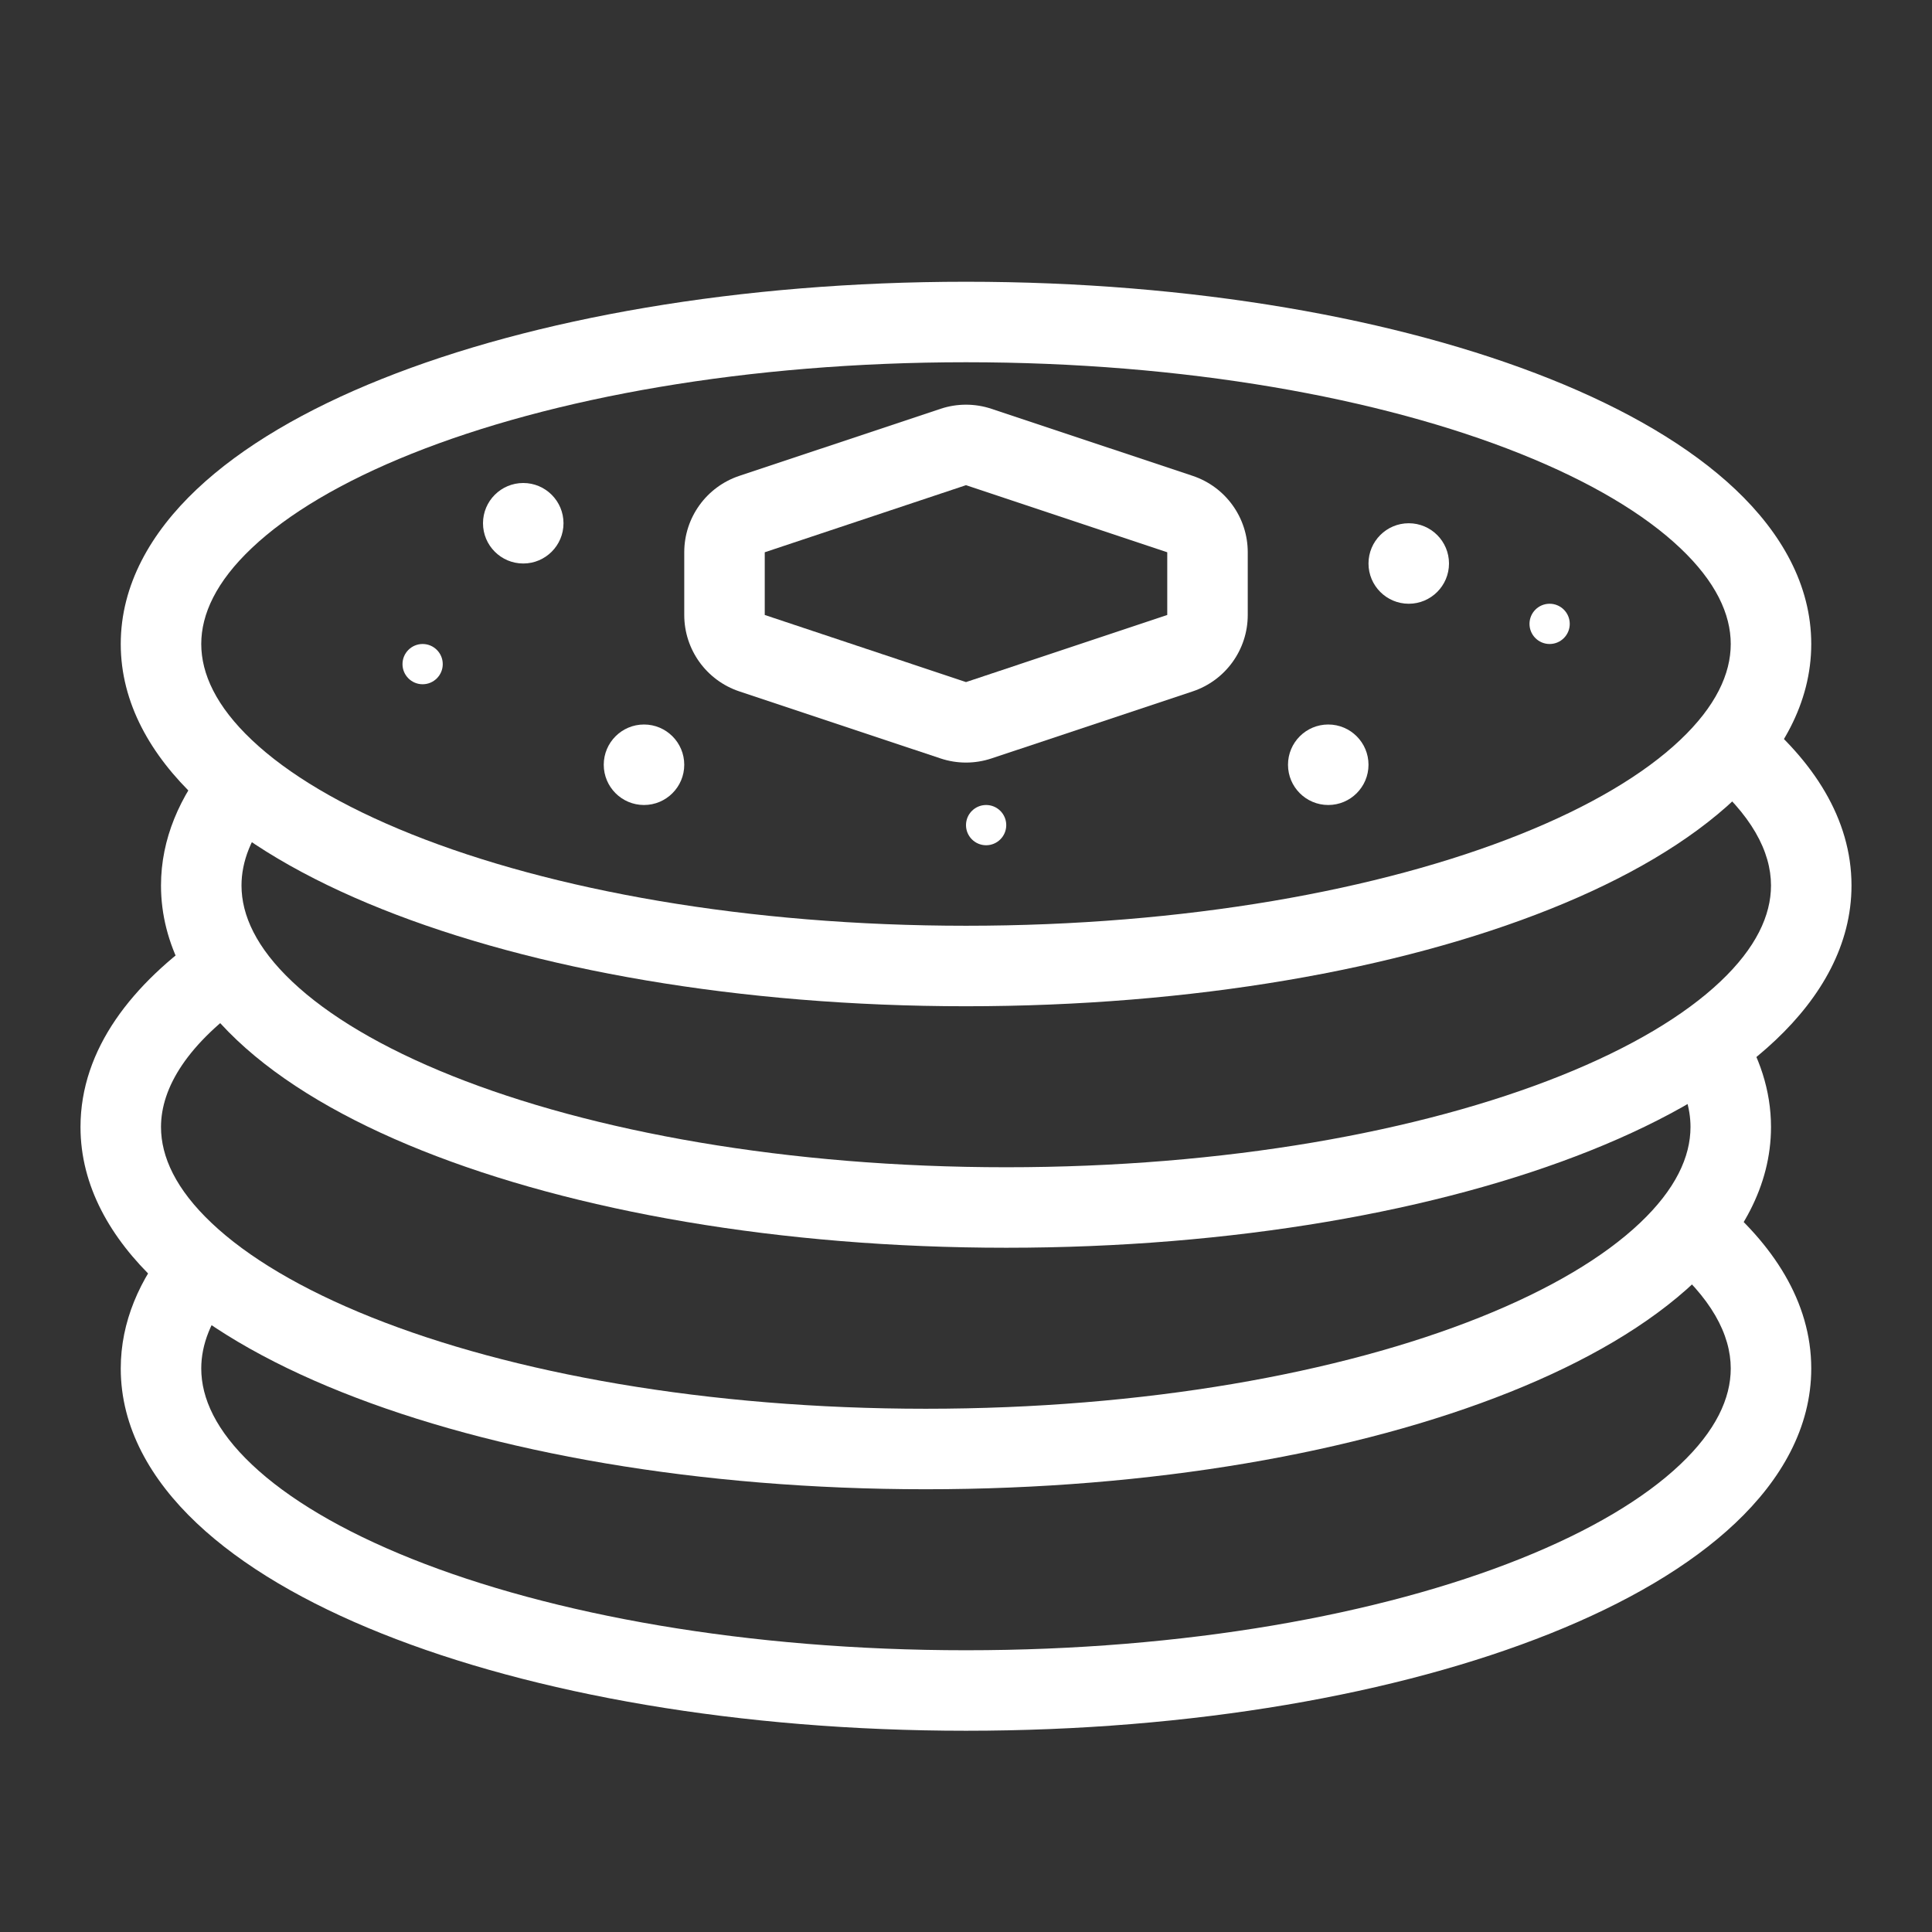
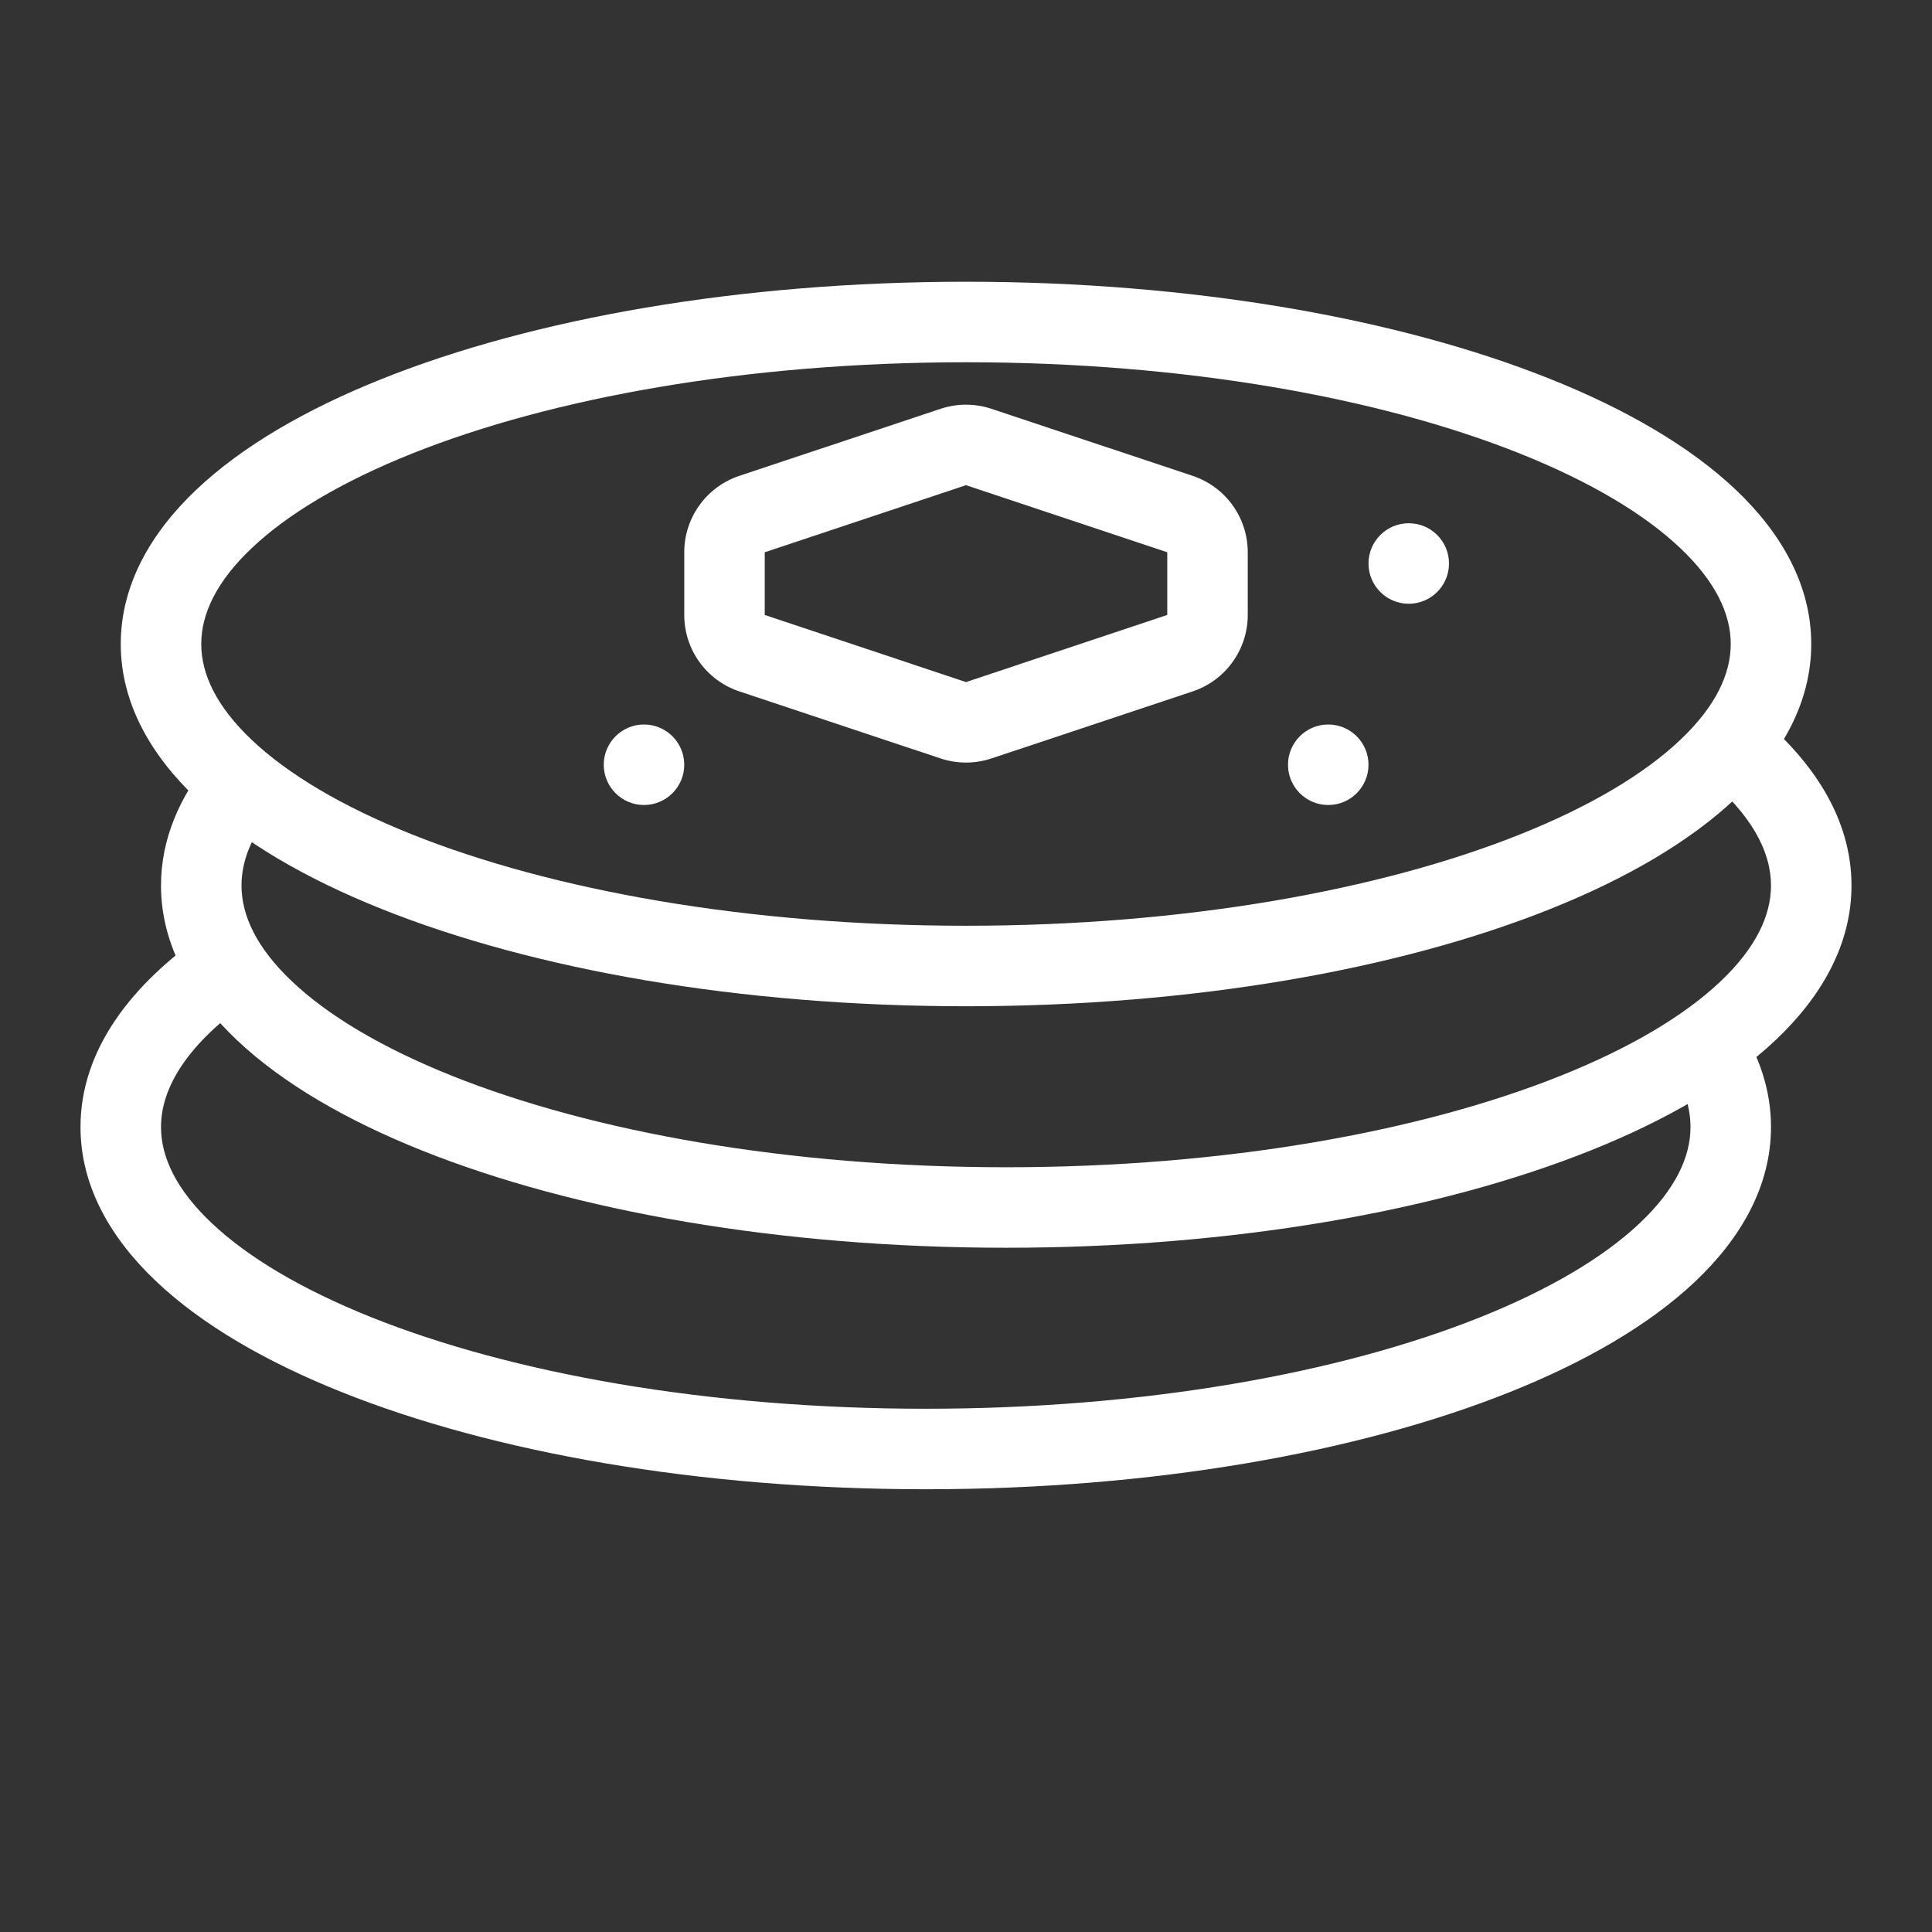
<svg xmlns="http://www.w3.org/2000/svg" width="48" height="48" viewBox="0 0 48 48" fill="none">
  <rect x="0" y="0" width="48" height="48" fill="#333333" stroke="none" />
-   <path fill-rule="evenodd" clip-rule="evenodd" d="M43 34C43 33.162 42.521 32.233 41.364 31.281L42.636 29.737C44.041 30.894 45 32.335 45 34C45 35.468 44.252 36.766 43.115 37.84C41.981 38.913 40.393 39.834 38.514 40.585C34.749 42.091 29.617 43 24 43C18.383 43 13.251 42.091 9.486 40.585C7.607 39.834 6.019 38.913 4.885 37.84C3.748 36.766 3 35.468 3 34C3 32.841 3.469 31.781 4.228 30.859L5.772 32.131C5.233 32.785 5 33.41 5 34C5 34.741 5.371 35.548 6.259 36.387C7.148 37.229 8.489 38.032 10.229 38.728C13.704 40.118 18.572 41 24 41C29.428 41 34.297 40.118 37.771 38.728C39.511 38.032 40.852 37.229 41.741 36.387C42.629 35.548 43 34.741 43 34Z" fill="white" />
  <path fill-rule="evenodd" clip-rule="evenodd" d="M6.244 24.823C4.656 25.921 4 27.024 4 28C4 28.741 4.371 29.548 5.259 30.387C6.148 31.229 7.489 32.032 9.229 32.728C12.704 34.118 17.572 35 23 35C28.428 35 33.297 34.118 36.771 32.728C38.511 32.032 39.852 31.229 40.741 30.387C41.629 29.548 42 28.741 42 28C42 27.531 41.853 27.046 41.529 26.541L43.211 25.459C43.709 26.233 44 27.088 44 28C44 29.468 43.252 30.766 42.115 31.84C40.981 32.913 39.393 33.834 37.514 34.585C33.749 36.091 28.617 37 23 37C17.383 37 12.251 36.091 8.486 34.585C6.607 33.834 5.019 32.913 3.885 31.84C2.748 30.766 2 29.468 2 28C2 26.061 3.292 24.433 5.107 23.177L6.244 24.823Z" fill="white" />
  <path fill-rule="evenodd" clip-rule="evenodd" d="M44 22C44 21.162 43.521 20.233 42.364 19.281L43.636 17.737C45.041 18.894 46 20.335 46 22C46 23.468 45.252 24.766 44.115 25.84C42.981 26.913 41.393 27.834 39.514 28.585C35.749 30.091 30.617 31 25 31C19.383 31 14.251 30.091 10.486 28.585C8.607 27.834 7.019 26.913 5.885 25.84C4.748 24.766 4 23.468 4 22C4 20.841 4.469 19.781 5.228 18.859L6.772 20.131C6.233 20.785 6 21.41 6 22C6 22.741 6.371 23.548 7.259 24.387C8.148 25.229 9.489 26.032 11.229 26.728C14.704 28.118 19.572 29 25 29C30.428 29 35.297 28.118 38.771 26.728C40.511 26.032 41.852 25.229 42.741 24.387C43.629 23.548 44 22.741 44 22Z" fill="white" />
  <path fill-rule="evenodd" clip-rule="evenodd" d="M6.259 13.613C5.371 14.452 5 15.259 5 16C5 16.741 5.371 17.548 6.259 18.387C7.148 19.229 8.489 20.032 10.229 20.728C13.704 22.118 18.572 23 24 23C29.428 23 34.297 22.118 37.771 20.728C39.511 20.032 40.852 19.229 41.741 18.387C42.629 17.548 43 16.741 43 16C43 15.259 42.629 14.452 41.741 13.613C40.852 12.771 39.511 11.968 37.771 11.272C34.297 9.882 29.428 9 24 9C18.572 9 13.704 9.882 10.229 11.272C8.489 11.968 7.148 12.771 6.259 13.613ZM9.486 9.415C13.251 7.909 18.383 7 24 7C29.617 7 34.749 7.909 38.514 9.415C40.393 10.166 41.981 11.087 43.115 12.159C44.252 13.234 45 14.532 45 16C45 17.468 44.252 18.766 43.115 19.84C41.981 20.913 40.393 21.834 38.514 22.585C34.749 24.091 29.617 25 24 25C18.383 25 13.251 24.091 9.486 22.585C7.607 21.834 6.019 20.913 4.885 19.84C3.748 18.766 3 17.468 3 16C3 14.532 3.748 13.234 4.885 12.159C6.019 11.087 7.607 10.166 9.486 9.415Z" fill="white" />
-   <path d="M11 16.5C11 16.776 10.776 17 10.5 17C10.224 17 10 16.776 10 16.5C10 16.224 10.224 16 10.5 16C10.776 16 11 16.224 11 16.5Z" fill="white" />
-   <path d="M14 13C14 13.552 13.552 14 13 14C12.448 14 12 13.552 12 13C12 12.448 12.448 12 13 12C13.552 12 14 12.448 14 13Z" fill="white" />
  <path d="M17 19C17 19.552 16.552 20 16 20C15.448 20 15 19.552 15 19C15 18.448 15.448 18 16 18C16.552 18 17 18.448 17 19Z" fill="white" />
  <path d="M36 14C36 14.552 35.552 15 35 15C34.448 15 34 14.552 34 14C34 13.448 34.448 13 35 13C35.552 13 36 13.448 36 14Z" fill="white" />
  <path d="M34 19C34 19.552 33.552 20 33 20C32.448 20 32 19.552 32 19C32 18.448 32.448 18 33 18C33.552 18 34 18.448 34 19Z" fill="white" />
-   <path d="M25 20.5C25 20.776 24.776 21 24.5 21C24.224 21 24 20.776 24 20.5C24 20.224 24.224 20 24.5 20C24.776 20 25 20.224 25 20.5Z" fill="white" />
-   <path d="M39 15.5C39 15.776 38.776 16 38.5 16C38.224 16 38 15.776 38 15.5C38 15.224 38.224 15 38.5 15C38.776 15 39 15.224 39 15.5Z" fill="white" />
  <path fill-rule="evenodd" clip-rule="evenodd" d="M23.367 10.157C23.778 10.02 24.222 10.02 24.633 10.157L29.633 11.823C30.449 12.096 31 12.86 31 13.721V15.279C31 16.14 30.449 16.904 29.633 17.177L24.633 18.843C24.222 18.98 23.778 18.98 23.367 18.843L18.367 17.177C17.551 16.904 17 16.14 17 15.279V13.721C17 12.86 17.551 12.096 18.367 11.823L23.367 10.157ZM24 12.054L19 13.721V15.279L24 16.946L29 15.279V13.721L24 12.054Z" fill="white" />
</svg>